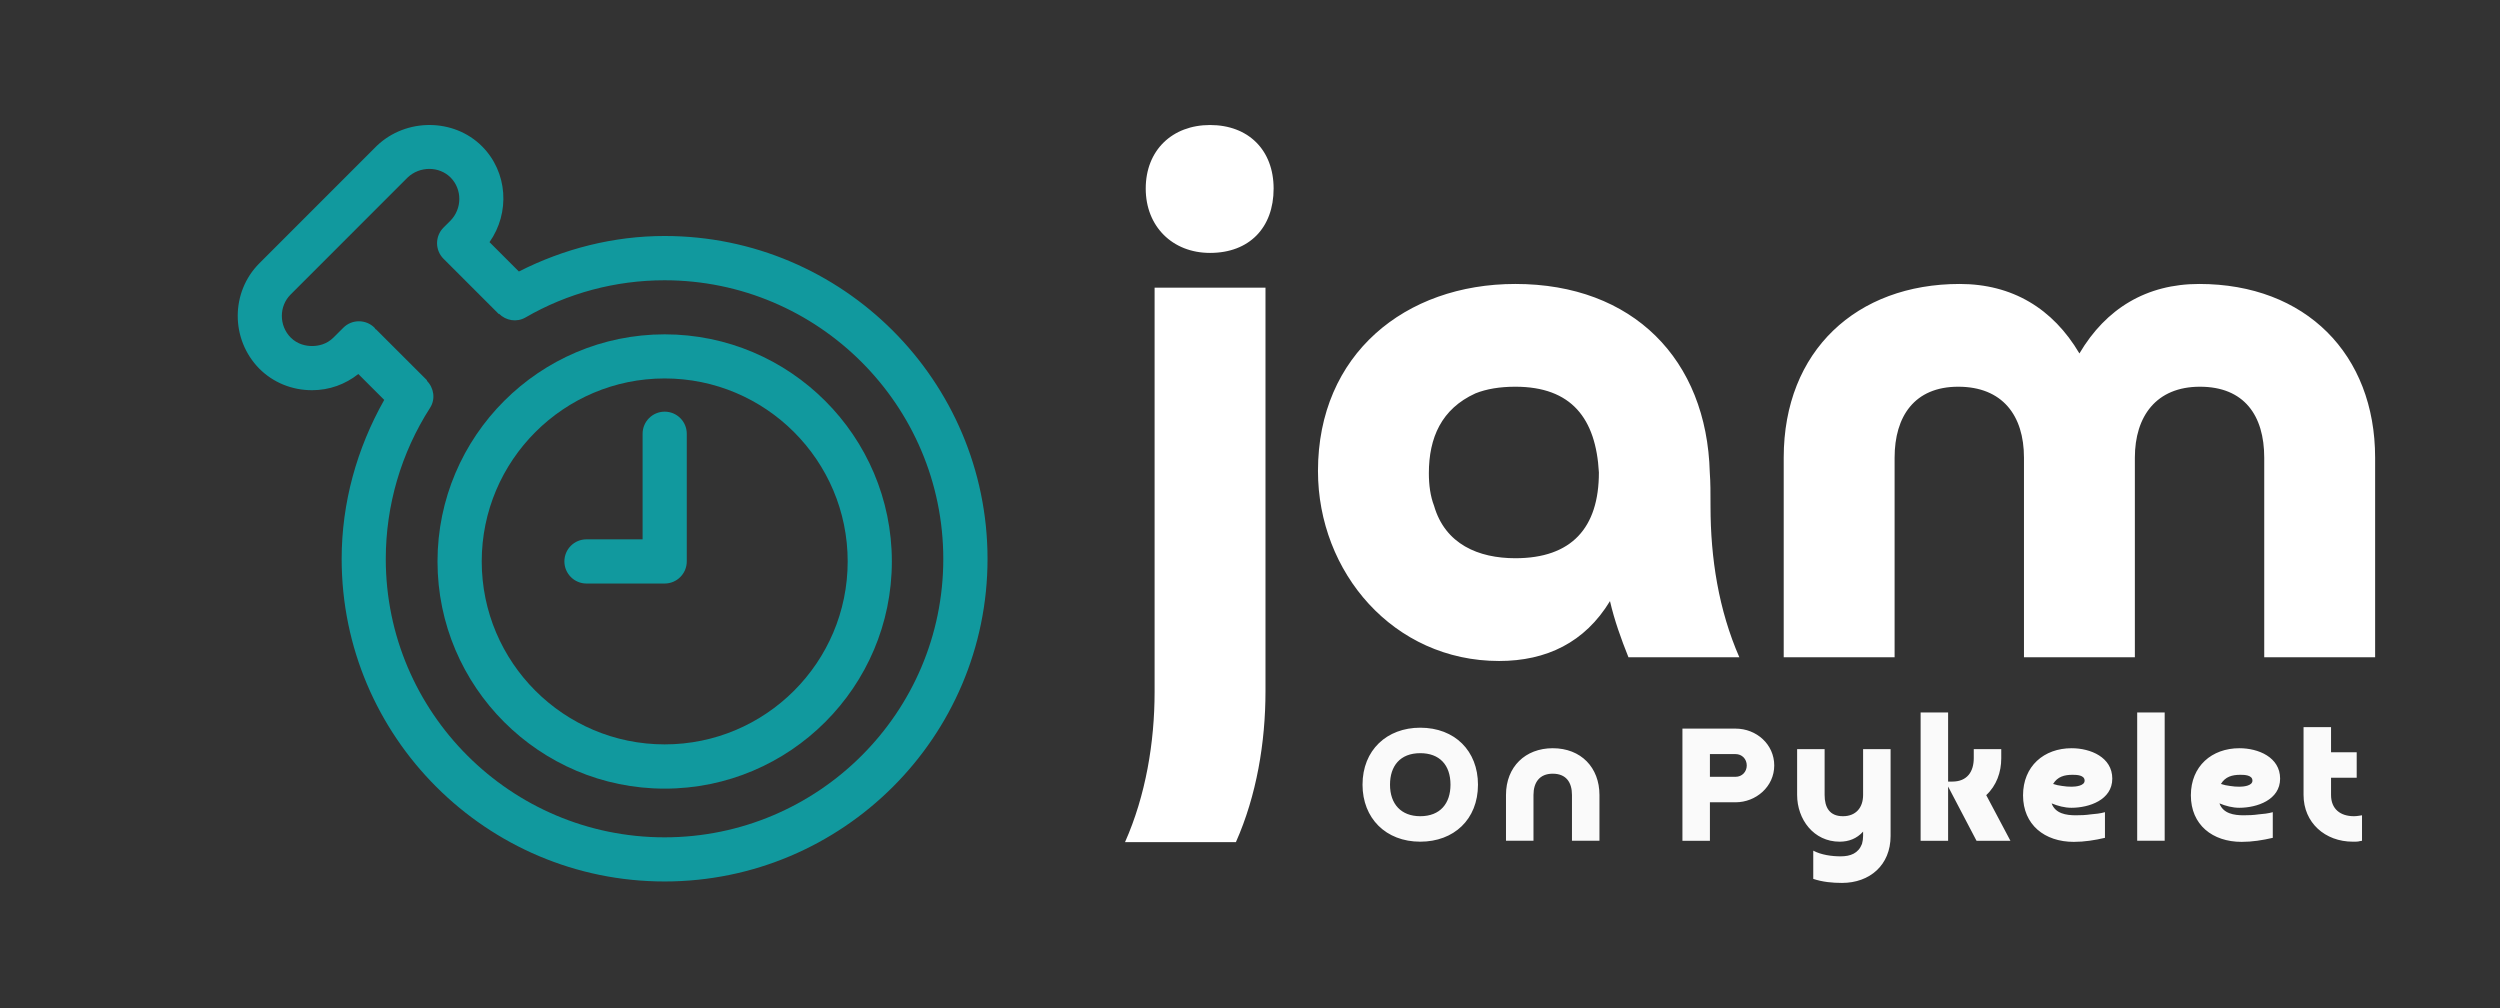
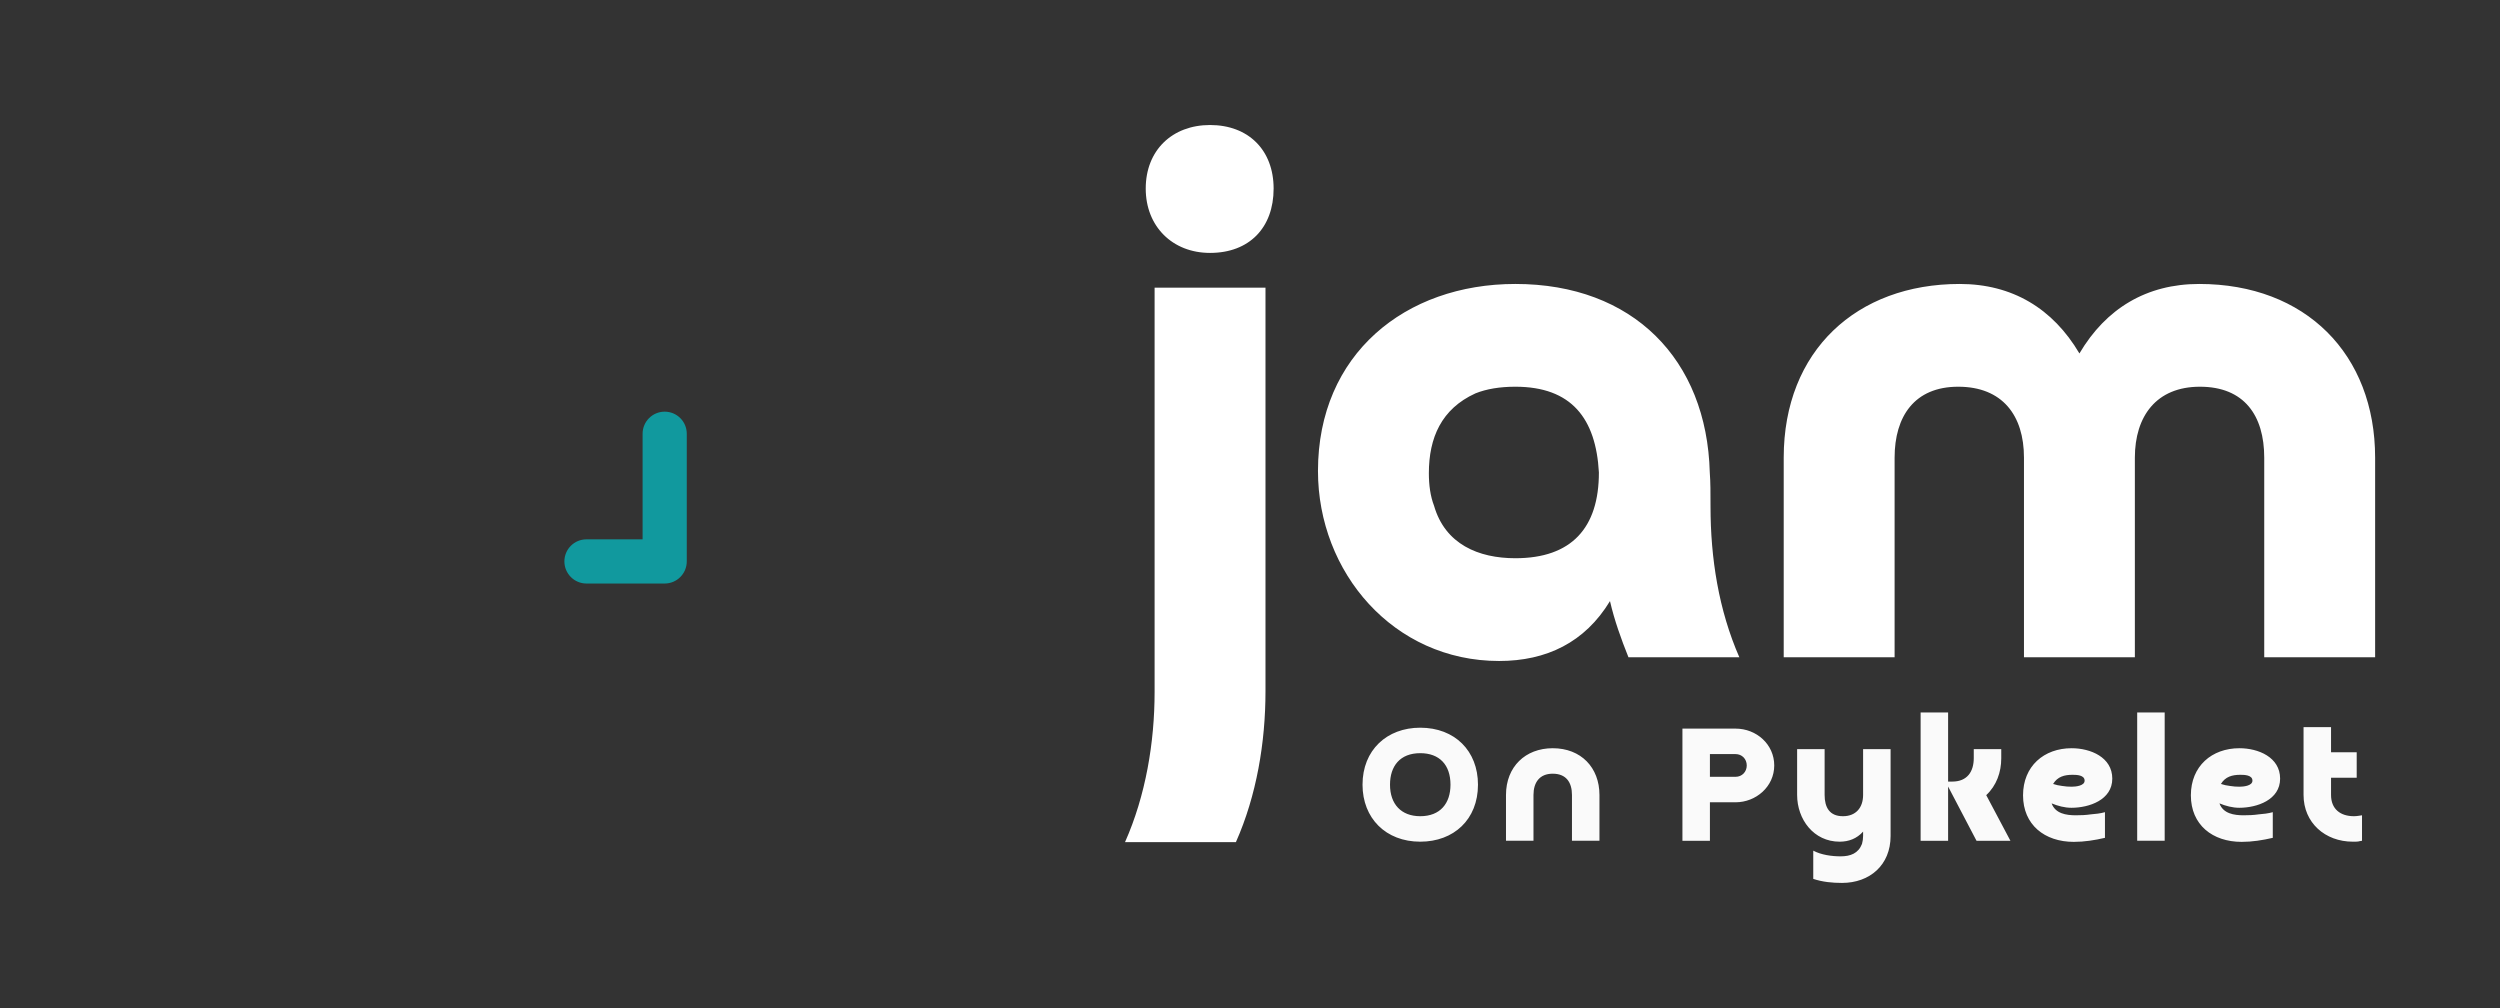
<svg xmlns="http://www.w3.org/2000/svg" version="1.1" width="3333.333" height="1344.019" viewBox="0 0 3333.333 1344.019">
  <rect x="0" y="0" width="3333.333" height="1344.019" fill="#333333" stroke="none" />
  <g transform="scale(16.667) translate(10, 10)">
    <defs id="SvgjsDefs5367" />
    <g id="SvgjsG5368" featureKey="v37d4h-0" transform="matrix(-1.3,0,0,1.3,71.51,-0.594)" fill="#11999e">
      <g>
-         <path fill="#11999e" d="M21.798,13.339c-7.708,0-13.98,6.271-13.98,13.977c0,7.707,6.272,13.979,13.98,13.979   c7.705,0,13.979-6.271,13.979-13.979C35.776,19.61,29.503,13.339,21.798,13.339z M21.798,38.572   c-6.211,0-11.262-5.049-11.262-11.26c0-6.208,5.05-11.259,11.262-11.259c6.208,0,11.258,5.05,11.258,11.259   C33.056,33.523,28.003,38.572,21.798,38.572z" />
        <path fill="#11999e" d="M26.611,25.954h-3.455v-6.499c0-0.75-0.608-1.358-1.358-1.358c-0.753,0-1.36,0.608-1.36,1.358v7.857   c0,0.75,0.607,1.361,1.36,1.361h4.813c0.75,0,1.358-0.611,1.358-1.361C27.97,26.564,27.364,25.954,26.611,25.954z" />
-         <path fill="#11999e" d="M39.514,1.74c-1.818-1.736-4.753-1.693-6.47,0.022c-1.592,1.589-1.741,4.095-0.467,5.903l-1.807,1.808   c-2.768-1.406-5.833-2.186-8.967-2.186C10.843,7.288,1.93,16.203,1.93,27.16c0,10.943,8.913,19.848,19.874,19.848   c10.956,0,19.871-8.904,19.871-19.848c0-3.452-0.932-6.796-2.619-9.787l1.594-1.592c0.799,0.634,1.785,0.996,2.847,0.996   c1.239,0,2.393-0.47,3.253-1.333c1.765-1.802,1.759-4.705-0.011-6.477L39.514,1.74z M44.815,13.533   c-0.433,0.435-0.96,0.525-1.319,0.525c-0.363,0-0.891-0.092-1.321-0.525l-0.599-0.597c-0.529-0.534-1.393-0.533-1.923-0.003   c-0.029,0.03-0.041,0.065-0.065,0.102l-0.015-0.015l-3.154,3.15l0.018,0.021c-0.44,0.44-0.551,1.131-0.199,1.676   c1.779,2.776,2.722,5.992,2.722,9.3c0,9.443-7.697,17.125-17.154,17.125c-9.458,0-17.154-7.682-17.154-17.125   c0-9.459,7.696-17.155,17.154-17.155c3.017,0,5.978,0.793,8.561,2.292c0.546,0.311,1.198,0.19,1.625-0.232l0.017,0.015l3.397-3.397   c0.531-0.528,0.531-1.391,0-1.922l-0.423-0.421c-0.729-0.742-0.73-1.933-0.012-2.658c0.702-0.704,1.901-0.709,2.646,0l7.203,7.205   C45.537,11.609,45.534,12.802,44.815,13.533z" />
      </g>
    </g>
    <g id="SvgjsG5369" featureKey="UxBHKT-0" transform="matrix(2.957,0,0,2.957,79.409,-16.558)" fill="#ffffff">
      <path d="M3.2 25 l-3 0 c0.56 -1.26 0.8 -2.7 0.8 -4.06 l0 -10.94 l3 0 l0 10.92 c0 1.38 -0.24 2.82 -0.8 4.08 z M2.5 9.06 c-1.02 0 -1.74 -0.72 -1.74 -1.74 c0 -1.04 0.72 -1.72 1.74 -1.72 c1.04 0 1.72 0.68 1.72 1.72 c0 1.06 -0.66 1.74 -1.72 1.74 z M13.02 15 c-0.08 -1.46 -0.74 -2.32 -2.26 -2.32 c-0.42 0 -0.78 0.06 -1.08 0.18 c-0.92 0.42 -1.26 1.2 -1.26 2.16 c0 0.32 0.04 0.62 0.14 0.88 c0.3 1.04 1.2 1.42 2.2 1.42 c1.52 0 2.26 -0.82 2.26 -2.32 z M16.82 20 l-3 0 c-0.2 -0.5 -0.38 -1 -0.5 -1.52 c-0.68 1.12 -1.72 1.62 -3 1.62 c-2.86 0 -4.9 -2.4 -4.9 -5.14 c0 -3.16 2.36 -5.06 5.34 -5.06 c3.18 0 5.18 2.04 5.26 5.1 c0.02 0.26 0.02 0.56 0.02 0.92 c0 1.4 0.22 2.8 0.78 4.08 z M34.02 14.6 l0 5.4 l-3 0 l0 -5.4 c0 -1.14 -0.54 -1.92 -1.74 -1.92 c-1.18 0 -1.76 0.8 -1.76 1.92 l0 5.4 l-3 0 l0 -5.4 c0 -1.14 -0.58 -1.92 -1.78 -1.92 c-1.18 0 -1.72 0.8 -1.72 1.92 l0 5.4 l-3 0 l0 -5.4 c0 -2.9 1.98 -4.7 4.76 -4.7 c1.42 0 2.52 0.66 3.24 1.88 c0.72 -1.22 1.82 -1.88 3.24 -1.88 c2.88 0 4.76 1.9 4.76 4.7 z" />
    </g>
    <g id="SvgjsG5370" featureKey="sloganFeature-0" transform="matrix(0.733,0,0,0.733,98.472,42.6)" fill="#fafafa">
      <path d="M7.02 17.32 c2.18 0 3.3 -1.4 3.3 -3.44 c0 -2.16 -1.2 -3.44 -3.3 -3.44 c-2.2 0 -3.3 1.4 -3.3 3.44 c0 2.12 1.22 3.44 3.3 3.44 z M7.02 20.1 c-3.76 0 -6.3 -2.56 -6.3 -6.22 c0 -3.78 2.66 -6.22 6.3 -6.22 c3.78 0 6.3 2.54 6.3 6.22 c0 3.8 -2.64 6.22 -6.3 6.22 z M26.578 15 l0 5 l-3 0 l0 -5 c0 -1.38 -0.64 -2.32 -2.1 -2.32 c-1.44 0 -2.1 0.96 -2.1 2.32 l0 5 l-3 0 l0 -5 c0 -3.08 2.12 -5.1 5.1 -5.1 c3.1 0 5.1 2.12 5.1 5.1 z M35.634 20 l0 -12.24 l5.8 0 c2.28 0 4.22 1.72 4.22 4.02 c0 2.32 -2 4.02 -4.22 4.02 l-2.8 0 l0 4.2 l-3 0 z M41.434 10.54 l-2.8 0 l0 2.48 l2.8 0 c0.7 0 1.22 -0.54 1.22 -1.24 s-0.52 -1.24 -1.22 -1.24 z M55.352 15 l0 -5 l3 0 l0 9.48 c0 3.18 -2.28 5.12 -5.3 5.12 c-1.06 0 -2.12 -0.1 -3.14 -0.44 l0 -3.08 c0.86 0.46 2.02 0.62 2.98 0.62 c1.08 0 1.94 -0.32 2.34 -1.36 c0.08 -0.28 0.12 -0.58 0.12 -0.88 l0 -0.46 c-0.68 0.76 -1.56 1.1 -2.56 1.1 c-2.84 0 -4.64 -2.44 -4.64 -5.1 l0 -5 l3 0 l0 5 c0 1.36 0.54 2.32 2 2.32 c1.42 0 2.2 -0.94 2.2 -2.32 z M67.43 10 l3 0 l0 1 c0 1.52 -0.52 2.98 -1.64 4.02 l2.64 4.98 l-3.7 0 l-3.1 -5.92 l0 5.92 l-3 0 l0 -14 l3 0 l0 7.54 l0.46 0 c1.62 0 2.34 -1.08 2.34 -2.56 l0 -0.98 z M76.088 13.8 c0.3 0.1 0.64 0.18 1 0.22 c0.36 0.06 0.7 0.08 1.02 0.08 c0.4 0 1.42 -0.08 1.42 -0.66 c0 -0.62 -0.88 -0.64 -1.32 -0.64 c-0.88 0 -1.64 0.2 -2.12 1 z M81.748 16.88 l0 2.8 c-1.12 0.26 -2.24 0.44 -3.4 0.44 c-3.18 0 -5.54 -1.86 -5.54 -5.08 c0 -3.18 2.28 -5.14 5.3 -5.14 c2.06 0 4.44 0.98 4.44 3.32 c0 2.32 -2.52 3.18 -4.46 3.18 c-0.74 0 -1.48 -0.2 -2.16 -0.48 c0.4 1.12 1.6 1.3 2.64 1.3 c0.54 0 1.08 -0.02 1.62 -0.1 c0.5 -0.04 1.08 -0.1 1.56 -0.24 z M85.266 6 l3 0 l0 14 l-3 0 l0 -14 z M94.404 13.8 c0.3 0.1 0.64 0.18 1 0.22 c0.36 0.06 0.7 0.08 1.02 0.08 c0.4 0 1.42 -0.08 1.42 -0.66 c0 -0.62 -0.88 -0.64 -1.32 -0.64 c-0.88 0 -1.64 0.2 -2.12 1 z M100.064 16.88 l0 2.8 c-1.12 0.26 -2.24 0.44 -3.4 0.44 c-3.18 0 -5.54 -1.86 -5.54 -5.08 c0 -3.18 2.28 -5.14 5.3 -5.14 c2.06 0 4.44 0.98 4.44 3.32 c0 2.32 -2.52 3.18 -4.46 3.18 c-0.74 0 -1.48 -0.2 -2.16 -0.48 c0.4 1.12 1.6 1.3 2.64 1.3 c0.54 0 1.08 -0.02 1.62 -0.1 c0.5 -0.04 1.08 -0.1 1.56 -0.24 z M109.222 10.34 l0 2.78 l-2.8 0 l0 1.88 c0 1.54 1.02 2.32 2.5 2.32 c0.18 0 0.34 -0.02 0.48 -0.04 s0.26 -0.04 0.4 -0.06 l0 2.78 c-0.18 0.02 -0.32 0.06 -0.42 0.08 c-0.12 0.02 -0.32 0.02 -0.58 0.02 c-3.02 0 -5.38 -2.06 -5.38 -5.1 l0 -7.4 l3 0 l0 2.74 l2.8 0 z" />
    </g>
  </g>
</svg>